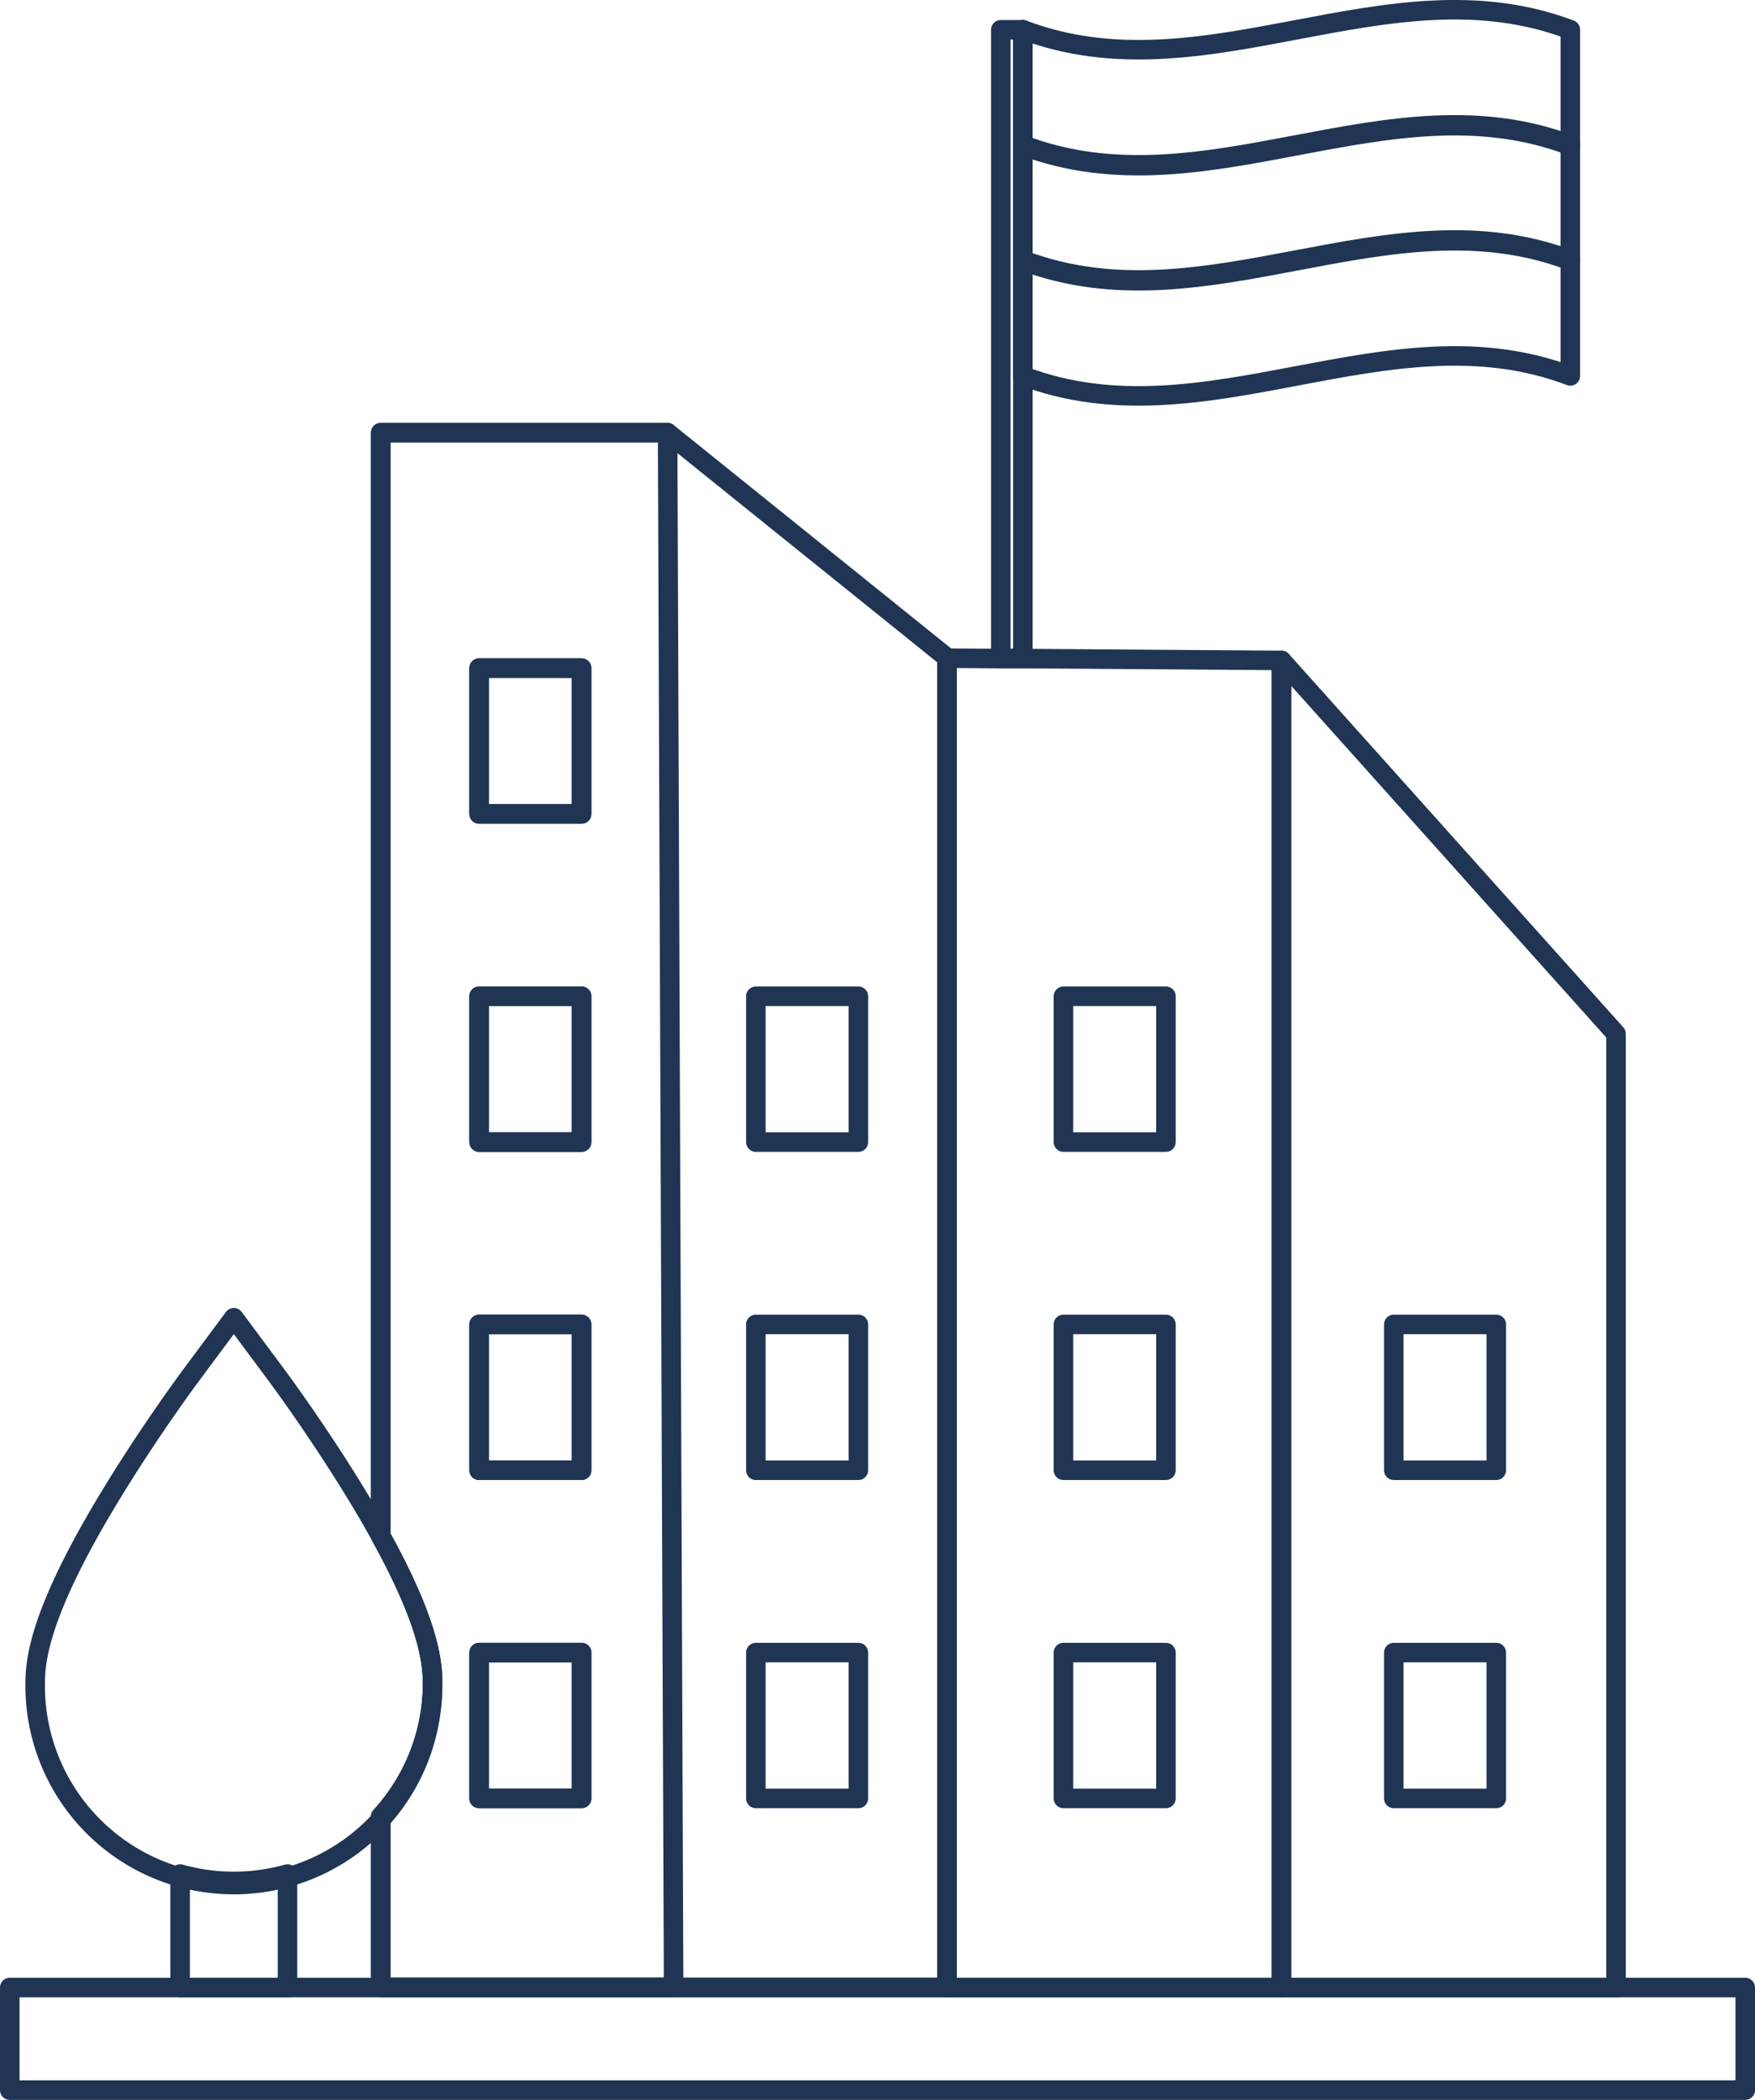
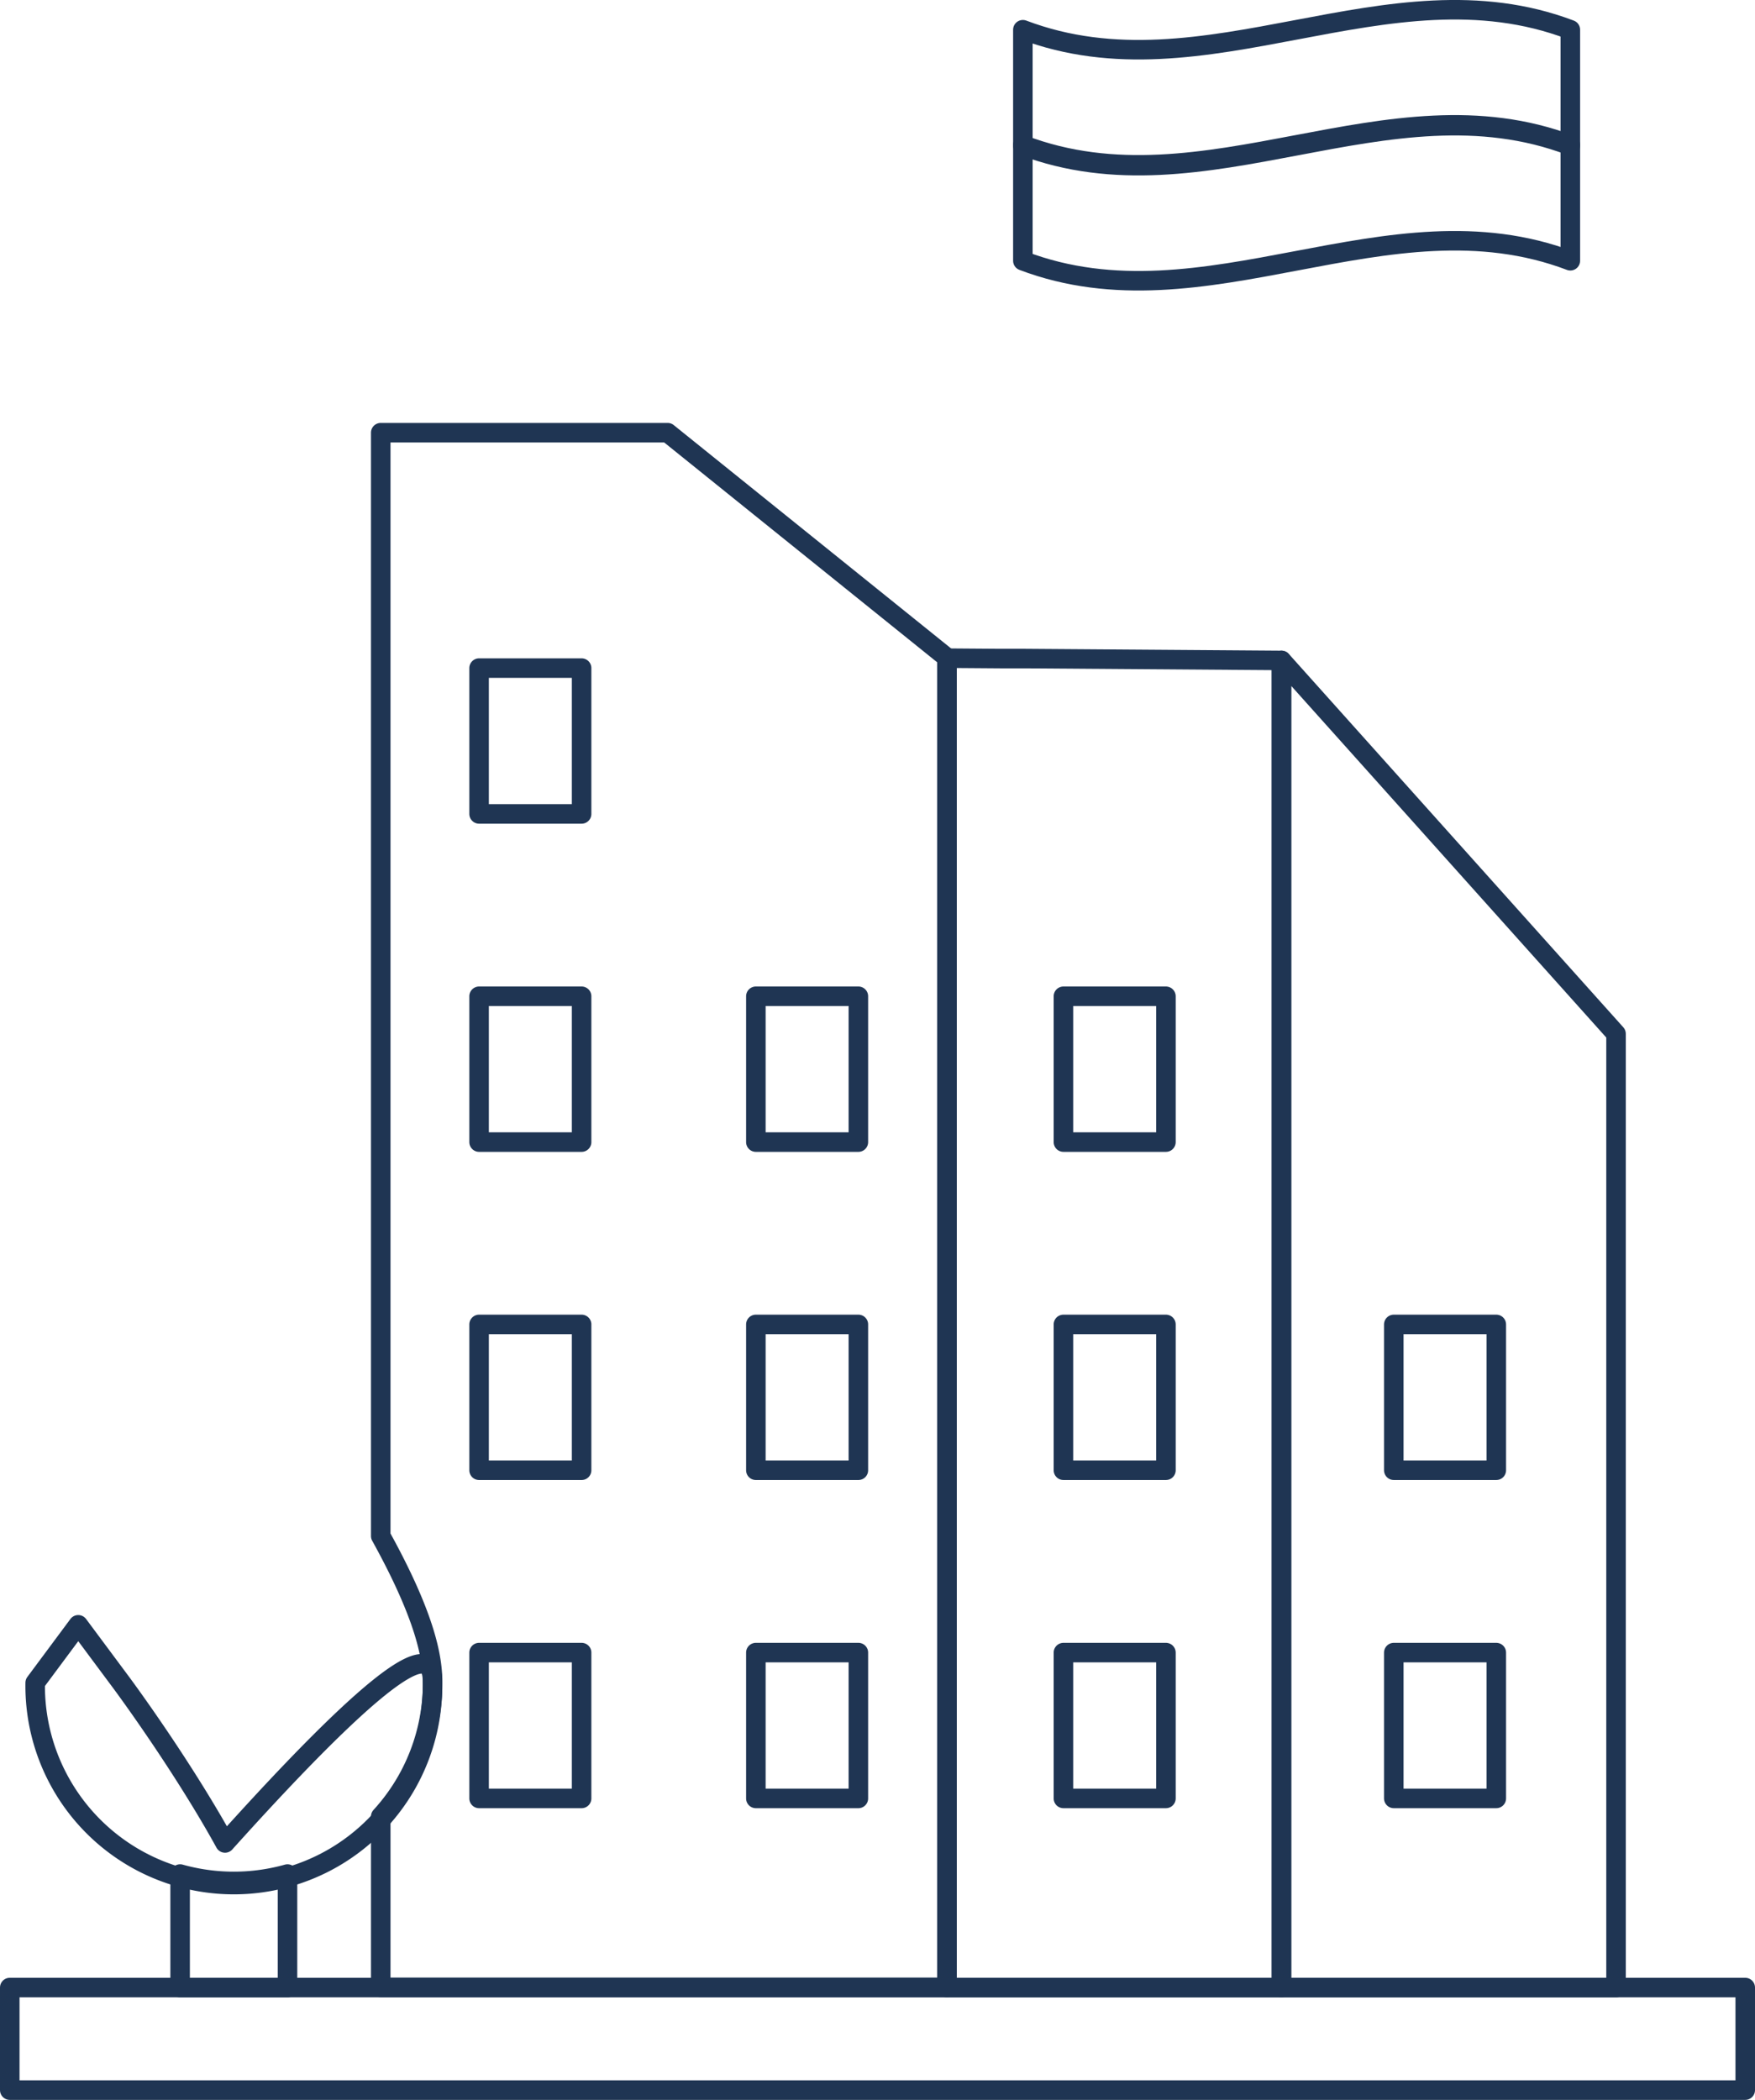
<svg xmlns="http://www.w3.org/2000/svg" viewBox="0 0 359.54 430.13">
  <defs>
    <style>.cls-1{fill:none;stroke:#1f3553;stroke-linejoin:round;stroke-width:4px;}</style>
  </defs>
  <g id="Calque_2" data-name="Calque 2">
    <g id="Calque_1-2" data-name="Calque 1">
      <path class="cls-1" d="M209.55,29.84V6.09c37.39,14.18,74.78-14.18,112.16,0V29.84c-37.38-14.18-74.77,14.18-112.16,0Z" />
      <path class="cls-1" d="M209.55,53.41V29.67c37.39,14.18,74.78-14.18,112.16,0V53.41c-37.38-14.18-74.77,14.19-112.16,0Z" />
-       <path class="cls-1" d="M209.55,77V53.25c37.39,14.18,74.78-14.18,112.16,0V77c-37.38-14.18-74.77,14.18-112.16,0Z" />
-       <rect class="cls-1" x="205.03" y="6.1" width="4.52" height="128.76" />
      <path class="cls-1" d="M136.77,88.63H78v226c9.4,17,10.63,25.22,10.63,30.09A40.48,40.48,0,0,1,78,372.08v35H194V134.78h.09ZM119.15,368.38h-21V338.51h21Zm0-67.22h-21V271.29h21Zm0-67.22h-21V204.07h21Zm0-67.22h-21V136.85h21Zm56.7,201.66h-21V338.51h21Zm0-67.22h-21V271.29h21Zm0-67.22h-21V204.07h21Z" />
-       <path class="cls-1" d="M136.77,88.63H78v226c9.4,17,10.63,25.22,10.63,30.09A40.48,40.48,0,0,1,78,372.08v35h60ZM119.15,368.38h-21V338.51h21Zm0-67.22h-21V271.29h21Zm0-67.22h-21V204.07h21Zm0-67.22h-21V136.85h21Z" />
      <path class="cls-1" d="M262.54,135.28V407.12h68.53V211.76Zm44,233.1h-21V338.51h21Zm0-67.22h-21V271.29h21Z" />
      <path class="cls-1" d="M210.07,134.9l-5,0-10.92-.08H194V407.12h68.52V135.28Zm28.79,233.48h-21V338.51h21Zm0-67.22h-21V271.29h21Zm0-67.22h-21V204.07h21Z" />
      <path class="cls-1" d="M58.9,383.87v23.25h-22V383.87a40.82,40.82,0,0,0,22,0Z" />
-       <path class="cls-1" d="M88.6,344.69a40.7,40.7,0,1,1-81.39,0c0-5.74,1.71-16.14,16.49-40.09,7.58-12.3,15.06-22.38,15.38-22.81l8.82-11.87,8.83,11.87c.31.42,7.79,10.51,15.38,22.81q3.36,5.44,5.86,10C87.37,331.6,88.6,339.82,88.6,344.69Z" />
+       <path class="cls-1" d="M88.6,344.69a40.7,40.7,0,1,1-81.39,0l8.82-11.87,8.83,11.87c.31.42,7.79,10.51,15.38,22.81q3.36,5.44,5.86,10C87.37,331.6,88.6,339.82,88.6,344.69Z" />
      <rect class="cls-1" x="2" y="407.12" width="355.54" height="21.01" />
    </g>
  </g>
</svg>